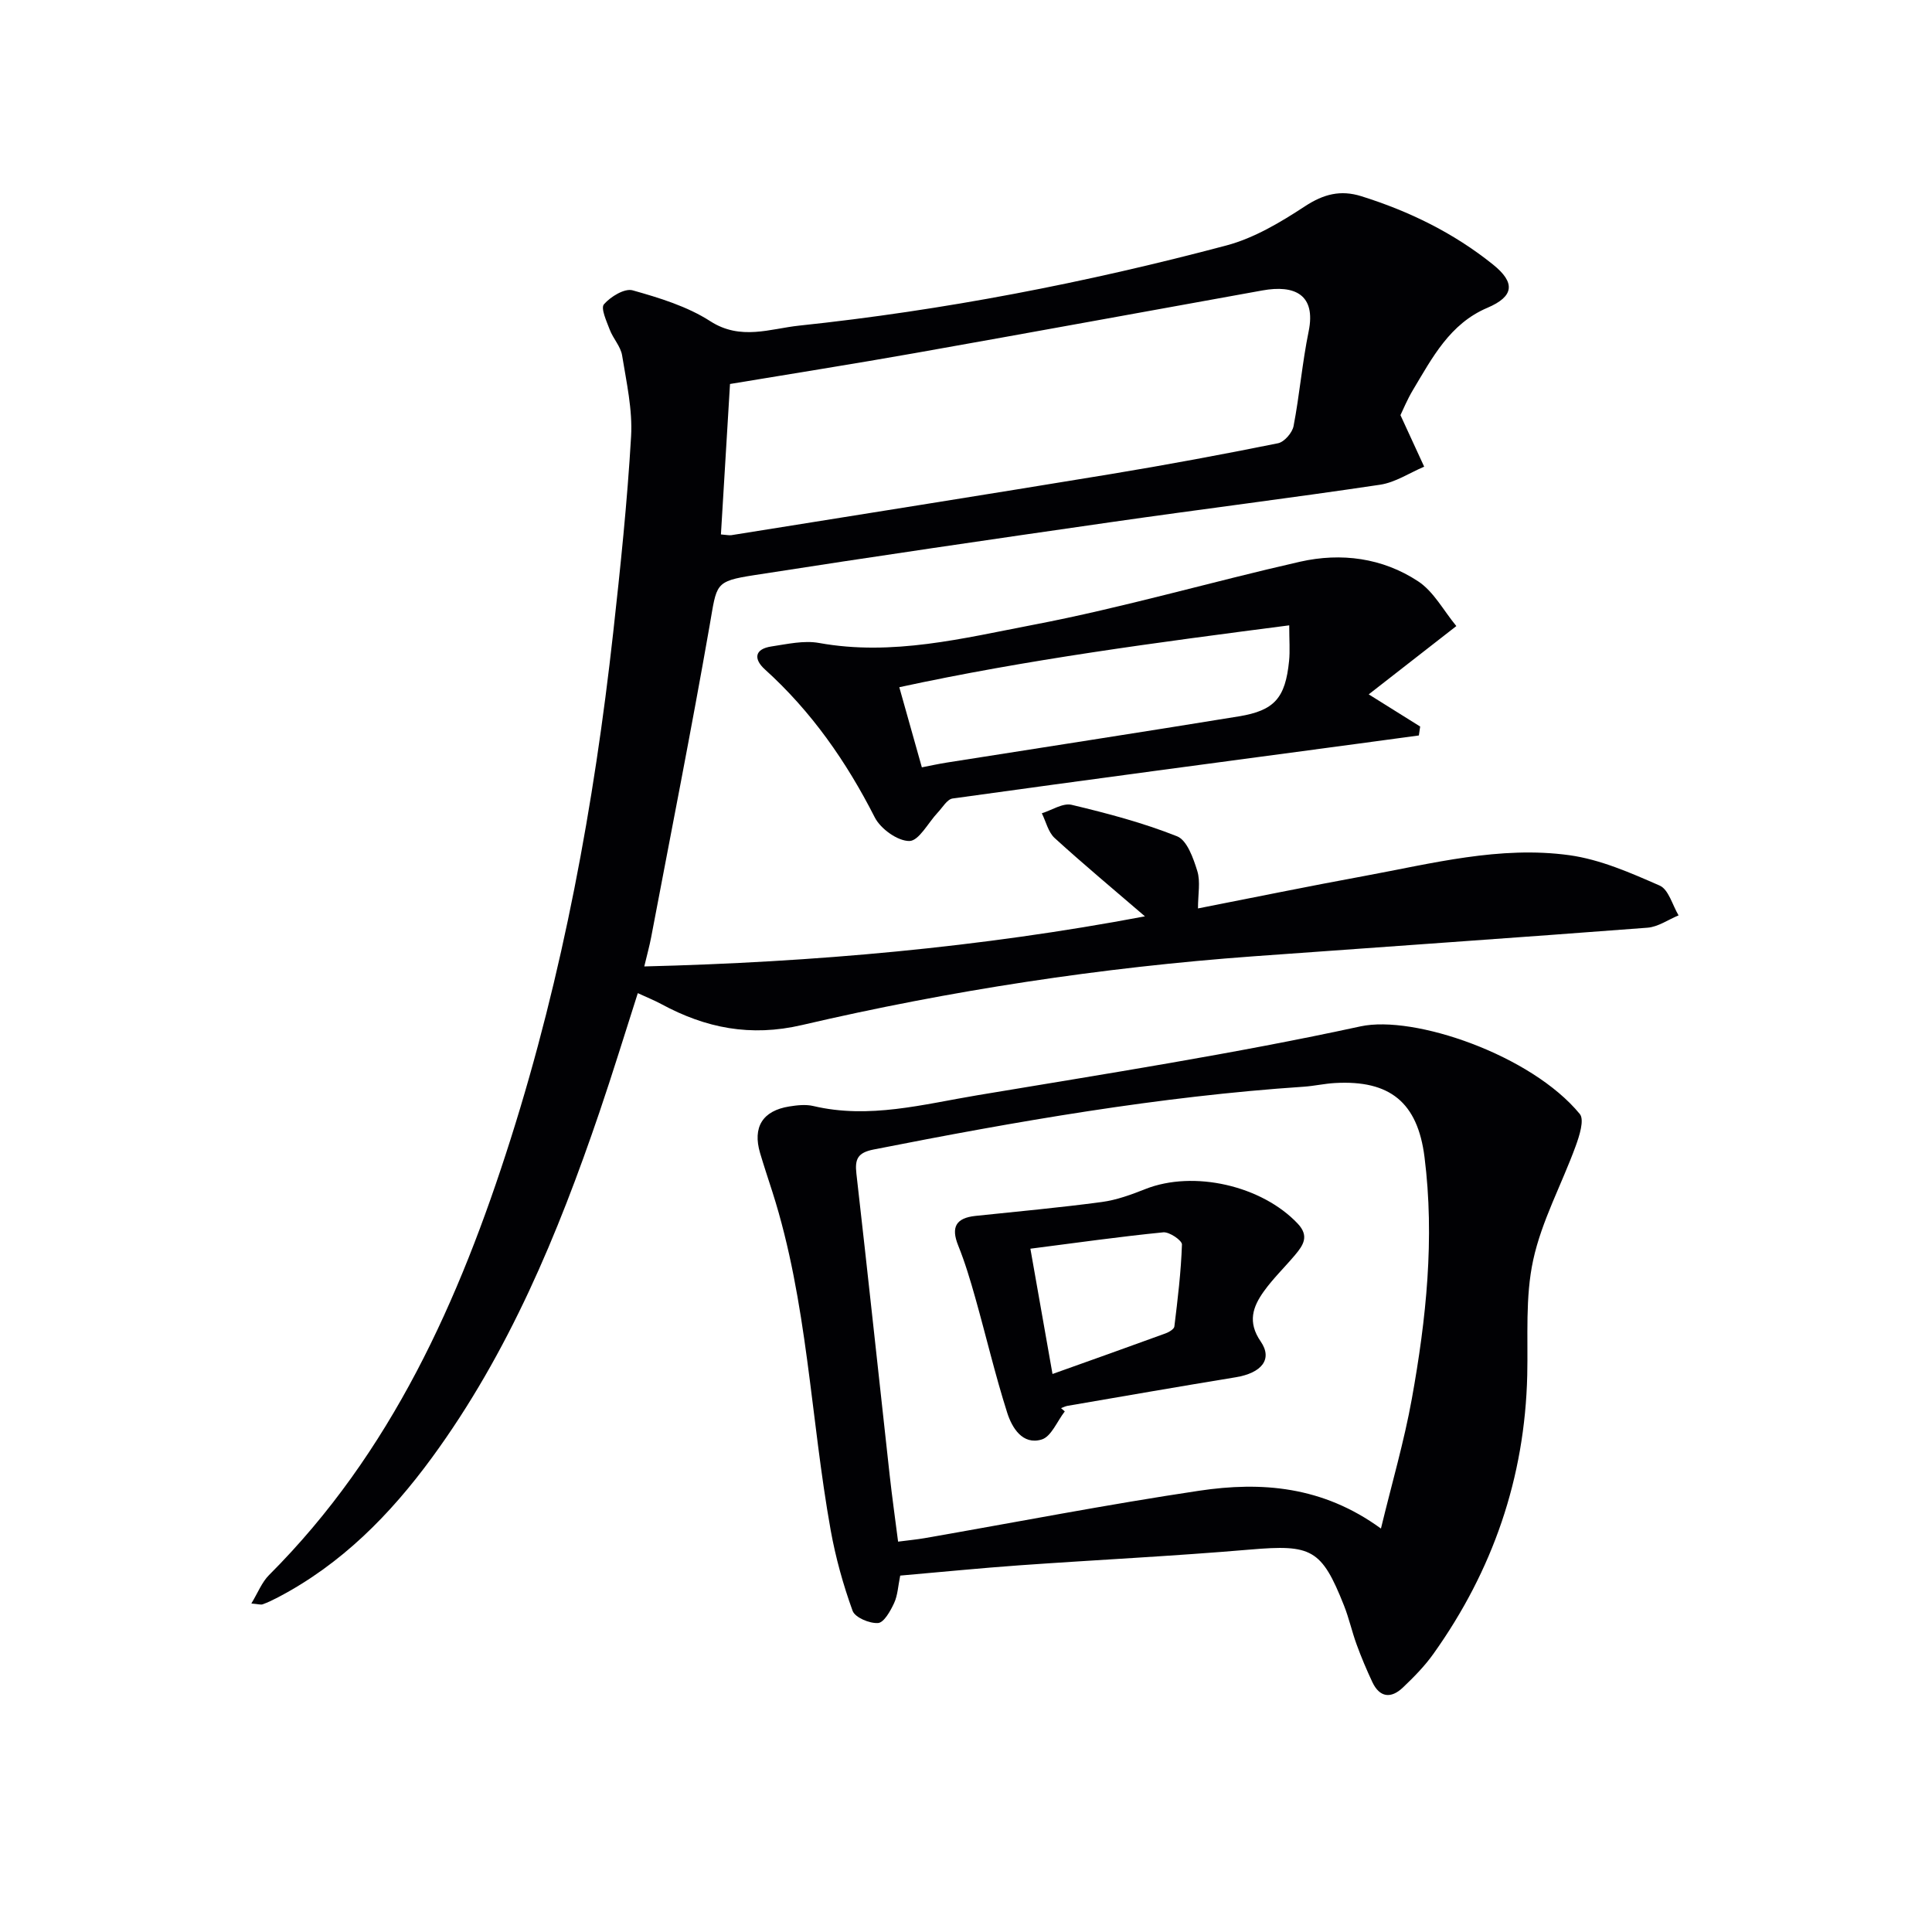
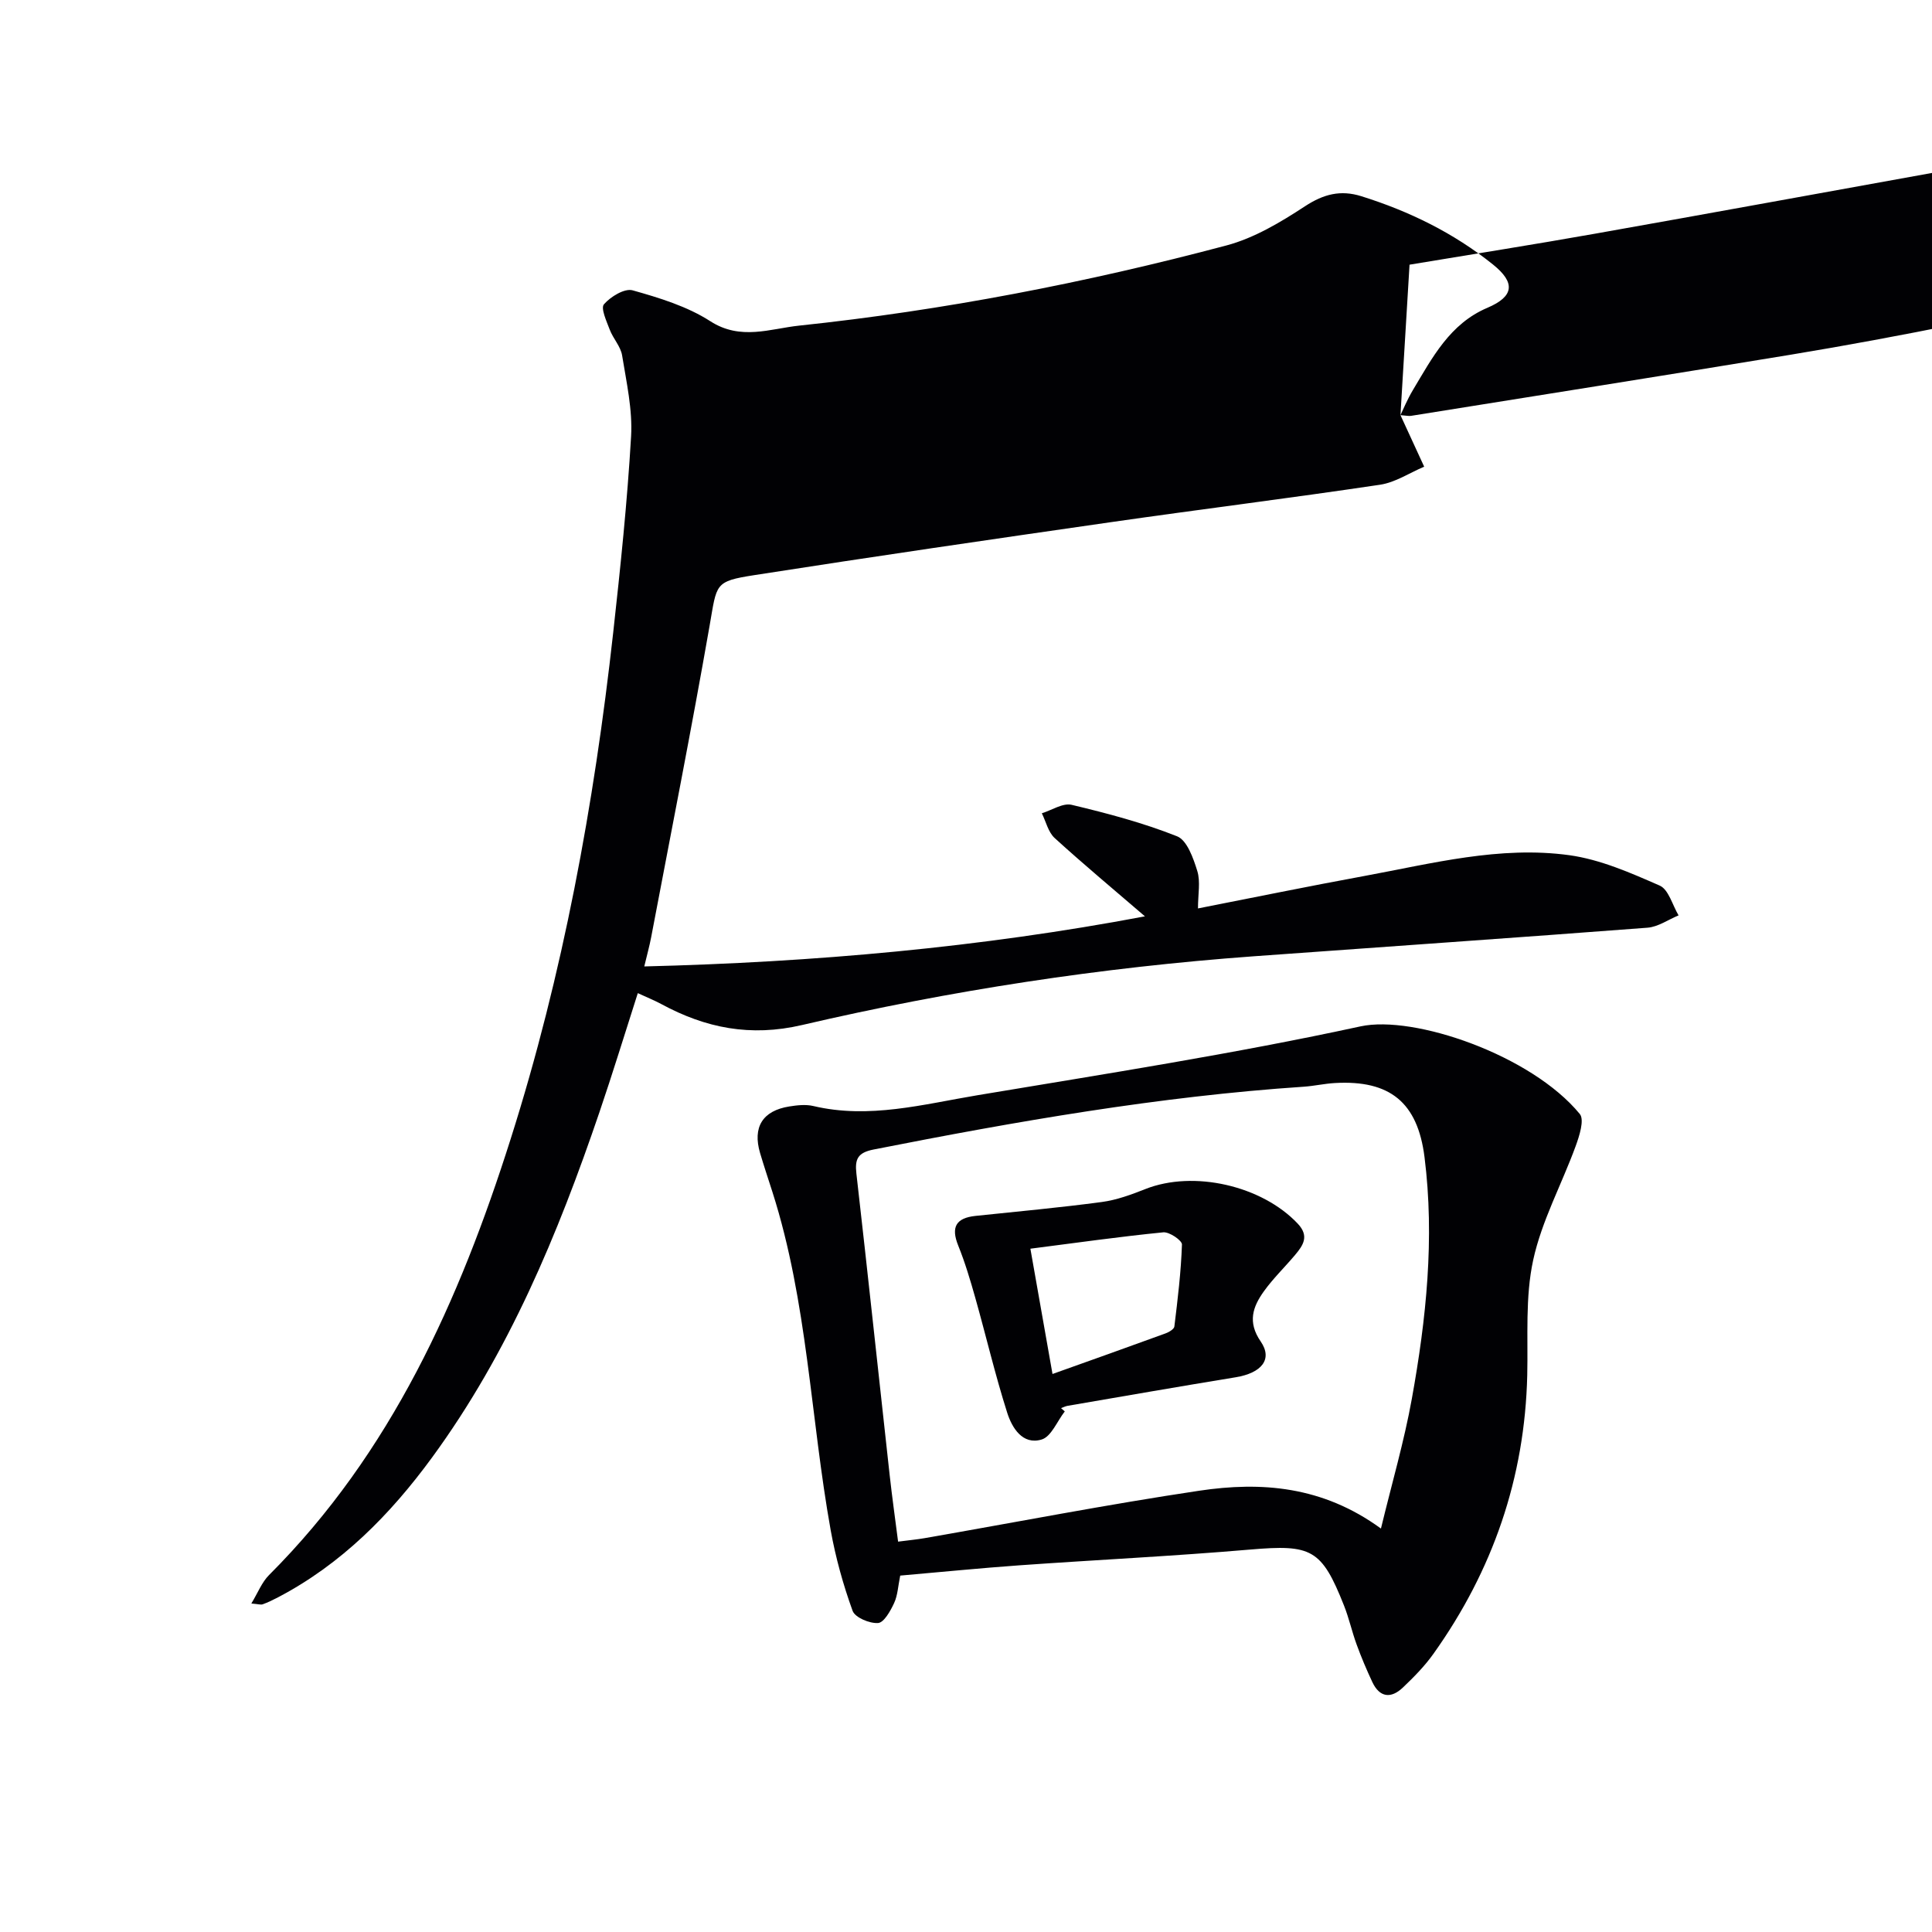
<svg xmlns="http://www.w3.org/2000/svg" enable-background="new 0 0 400 400" viewBox="0 0 400 400">
  <g fill="#010104">
-     <path d="m289.95 85.95c2 4.35 3.46 7.51 4.91 10.67-3.04 1.29-5.98 3.27-9.15 3.74-18.55 2.77-37.16 5.08-55.72 7.75-24.63 3.54-49.26 7.13-73.85 10.97-8.26 1.29-7.7 1.76-9.22 10.44-3.77 21.57-8.03 43.05-12.11 64.56-.34 1.78-.83 3.53-1.42 6.01 35.14-.87 69.58-3.93 103.66-10.37-6.32-5.44-12.63-10.69-18.69-16.21-1.34-1.22-1.8-3.4-2.66-5.13 2.07-.64 4.36-2.18 6.17-1.75 7.39 1.76 14.8 3.72 21.84 6.52 2.06.82 3.36 4.54 4.18 7.19.68 2.2.14 4.78.14 7.74 11.37-2.23 22.87-4.59 34.41-6.71 14.05-2.59 28.1-6.29 42.48-4.31 6.42.89 12.68 3.65 18.7 6.29 1.85.81 2.64 4.05 3.91 6.17-2.14.88-4.23 2.38-6.42 2.55-27.18 2.08-54.37 3.94-81.56 5.92-31.53 2.3-62.73 7.06-93.49 14.23-10.68 2.49-19.94.64-29.13-4.33-1.45-.78-2.99-1.4-4.88-2.27-2.68 8.35-5.19 16.57-7.96 24.7-8.6 25.25-18.77 49.76-34.66 71.47-8.65 11.81-18.75 22.05-31.89 28.93-1.02.53-2.06 1.04-3.14 1.43-.41.15-.95-.05-2.36-.16 1.35-2.23 2.17-4.4 3.66-5.89 25.33-25.32 39.43-56.89 50.03-90.3 10.83-34.14 17.27-69.22 21.22-104.77 1.5-13.53 2.92-27.1 3.71-40.68.32-5.54-.96-11.21-1.86-16.77-.3-1.85-1.85-3.47-2.55-5.3-.66-1.75-1.92-4.46-1.21-5.28 1.37-1.58 4.28-3.36 5.94-2.89 5.55 1.56 11.31 3.32 16.09 6.4 6.27 4.04 12.41 1.54 18.35.91 29.92-3.16 59.42-8.88 88.49-16.6 5.76-1.53 11.23-4.81 16.28-8.12 3.85-2.52 7.36-3.42 11.65-2.08 9.93 3.11 19.12 7.6 27.26 14.14 4.71 3.78 4.37 6.62-1.16 8.97-7.78 3.3-11.41 10.35-15.42 17.04-1.19 1.99-2.07 4.16-2.57 5.18zm-140.69 24.7c1.19.09 1.7.22 2.17.15 26.19-4.2 52.39-8.34 78.56-12.65 11.57-1.91 23.11-4.06 34.61-6.38 1.3-.26 2.96-2.18 3.22-3.56 1.25-6.49 1.79-13.12 3.12-19.59 1.57-7.66-2.93-9.69-9.56-8.49-23.98 4.32-47.94 8.72-71.93 12.97-12.68 2.25-25.4 4.25-38.31 6.4-.6 10.02-1.23 20.4-1.88 31.15z" />
+     <path d="m289.95 85.95c2 4.35 3.46 7.51 4.91 10.67-3.04 1.29-5.98 3.27-9.15 3.74-18.55 2.77-37.16 5.08-55.72 7.75-24.63 3.54-49.26 7.13-73.85 10.97-8.26 1.29-7.7 1.76-9.22 10.44-3.77 21.57-8.03 43.05-12.11 64.56-.34 1.78-.83 3.53-1.42 6.01 35.14-.87 69.58-3.93 103.66-10.37-6.32-5.44-12.63-10.69-18.69-16.21-1.34-1.22-1.8-3.4-2.66-5.13 2.07-.64 4.36-2.18 6.17-1.75 7.39 1.76 14.8 3.72 21.84 6.52 2.06.82 3.36 4.54 4.18 7.19.68 2.2.14 4.78.14 7.74 11.37-2.23 22.87-4.59 34.41-6.71 14.05-2.59 28.1-6.29 42.48-4.31 6.42.89 12.68 3.65 18.7 6.29 1.85.81 2.64 4.05 3.91 6.17-2.14.88-4.23 2.38-6.42 2.55-27.18 2.08-54.37 3.94-81.56 5.92-31.53 2.3-62.73 7.06-93.49 14.23-10.68 2.49-19.94.64-29.13-4.33-1.45-.78-2.99-1.4-4.88-2.27-2.68 8.35-5.19 16.57-7.96 24.7-8.6 25.25-18.77 49.76-34.66 71.47-8.65 11.81-18.75 22.05-31.89 28.93-1.02.53-2.06 1.04-3.14 1.43-.41.15-.95-.05-2.36-.16 1.35-2.23 2.17-4.4 3.66-5.89 25.33-25.32 39.43-56.89 50.03-90.3 10.83-34.14 17.27-69.22 21.22-104.77 1.5-13.53 2.92-27.1 3.71-40.68.32-5.54-.96-11.21-1.86-16.77-.3-1.85-1.85-3.47-2.55-5.3-.66-1.75-1.92-4.46-1.21-5.28 1.37-1.58 4.28-3.36 5.94-2.89 5.55 1.56 11.31 3.32 16.09 6.4 6.27 4.04 12.41 1.54 18.35.91 29.92-3.16 59.42-8.88 88.49-16.6 5.76-1.53 11.23-4.81 16.28-8.12 3.85-2.52 7.36-3.42 11.65-2.08 9.93 3.11 19.12 7.6 27.26 14.14 4.71 3.78 4.37 6.62-1.16 8.97-7.78 3.3-11.41 10.35-15.42 17.04-1.19 1.99-2.07 4.16-2.57 5.18zc1.19.09 1.7.22 2.17.15 26.19-4.2 52.39-8.34 78.56-12.65 11.57-1.91 23.11-4.06 34.61-6.38 1.3-.26 2.96-2.18 3.22-3.56 1.25-6.49 1.79-13.12 3.12-19.59 1.57-7.66-2.93-9.69-9.56-8.49-23.98 4.32-47.94 8.72-71.93 12.97-12.68 2.25-25.4 4.25-38.31 6.4-.6 10.02-1.23 20.4-1.88 31.15z" />
    <path d="m186.38 326.21c-.45 2.18-.52 4.1-1.27 5.7-.75 1.62-2.1 4.04-3.32 4.12-1.76.12-4.77-1.14-5.27-2.53-1.95-5.39-3.51-11-4.53-16.65-4.19-23.32-4.78-47.26-12.06-70.04-.86-2.69-1.76-5.37-2.56-8.07-1.59-5.37.51-8.78 6.05-9.66 1.63-.26 3.41-.46 4.97-.09 11.56 2.73 22.76-.36 33.96-2.23 26.51-4.43 53.09-8.57 79.33-14.26 11.05-2.4 35.37 5.92 45.4 18.14.99 1.2-.09 4.55-.86 6.66-2.88 7.89-7.03 15.47-8.79 23.58-1.67 7.68-1.05 15.88-1.23 23.85-.5 21.25-7.13 40.43-19.42 57.67-1.81 2.55-4.06 4.83-6.33 6.99-2.45 2.33-4.81 2.09-6.33-1.15-1.19-2.54-2.29-5.14-3.25-7.78-.97-2.65-1.57-5.43-2.61-8.05-4.65-11.74-6.75-12.67-19.42-11.59-15.89 1.36-31.84 2.13-47.75 3.26-8.12.58-16.21 1.39-24.71 2.13zm99.53-9.74c2.29-9.47 4.81-18.07 6.39-26.84 2.99-16.55 4.75-33.24 2.63-50.07-1.43-11.33-7.17-15.98-18.55-15.33-2.15.12-4.27.61-6.42.76-30.03 2.01-59.59 7.19-89.07 13-3.31.65-3.93 1.97-3.58 5.01 2.37 20.77 4.58 41.57 6.88 62.35.5 4.53 1.14 9.05 1.75 13.83 2.23-.29 3.87-.44 5.48-.72 18.95-3.3 37.84-6.98 56.86-9.82 12.84-1.92 25.53-.99 37.63 7.83z" />
-     <path d="m301.52 129.62c-6.77 5.28-12.25 9.55-18.14 14.14 3.95 2.47 7.3 4.57 10.65 6.66-.09.62-.18 1.23-.27 1.85-4.39.59-8.78 1.2-13.17 1.78-27.79 3.72-55.59 7.41-83.36 11.27-1.14.16-2.09 1.87-3.08 2.91-1.97 2.08-3.89 5.86-5.86 5.89-2.43.03-5.97-2.51-7.18-4.89-5.87-11.54-13.1-21.92-22.74-30.63-2.37-2.14-2.19-4.23 1.35-4.76 3.26-.49 6.71-1.29 9.86-.72 15.19 2.75 29.88-.99 44.45-3.78 18.53-3.55 36.71-8.86 55.12-13.04 8.53-1.93 17.09-.8 24.45 4.05 3.23 2.12 5.26 6.05 7.92 9.27zm-34.6-.15c-27.54 3.57-54.33 7.09-80.73 12.81 1.69 6.01 3.15 11.2 4.67 16.59 1.69-.33 3.45-.72 5.24-1 20.12-3.18 40.25-6.27 60.36-9.55 7.43-1.21 9.66-3.82 10.43-11.48.21-2.11.03-4.26.03-7.37z" />
    <path d="m220.45 292.22c-1.58 2.02-2.8 5.23-4.8 5.82-3.94 1.18-6.12-2.43-7.11-5.52-2.5-7.85-4.38-15.89-6.62-23.83-1.03-3.65-2.12-7.31-3.54-10.83-1.54-3.83-.43-5.69 3.58-6.12 8.73-.92 17.47-1.71 26.17-2.88 3.07-.41 6.1-1.53 9.01-2.68 9.98-3.95 24.12-.72 31.55 7.17 2.44 2.59 1.1 4.5-.57 6.49-2.13 2.53-4.54 4.85-6.46 7.53-2.28 3.19-3.41 6.35-.65 10.36 2.55 3.7.18 6.54-5.18 7.42-11.61 1.9-23.2 3.92-34.79 5.91-.47.08-.91.32-1.36.48.27.24.52.46.77.68zm-7.12-33.69c1.69 9.54 3.09 17.47 4.58 25.94 8.2-2.93 15.81-5.63 23.39-8.4.72-.26 1.77-.88 1.84-1.43.69-5.65 1.38-11.31 1.57-16.98.03-.84-2.6-2.64-3.86-2.52-8.99.89-17.94 2.16-27.52 3.39z" />
  </g>
</svg>